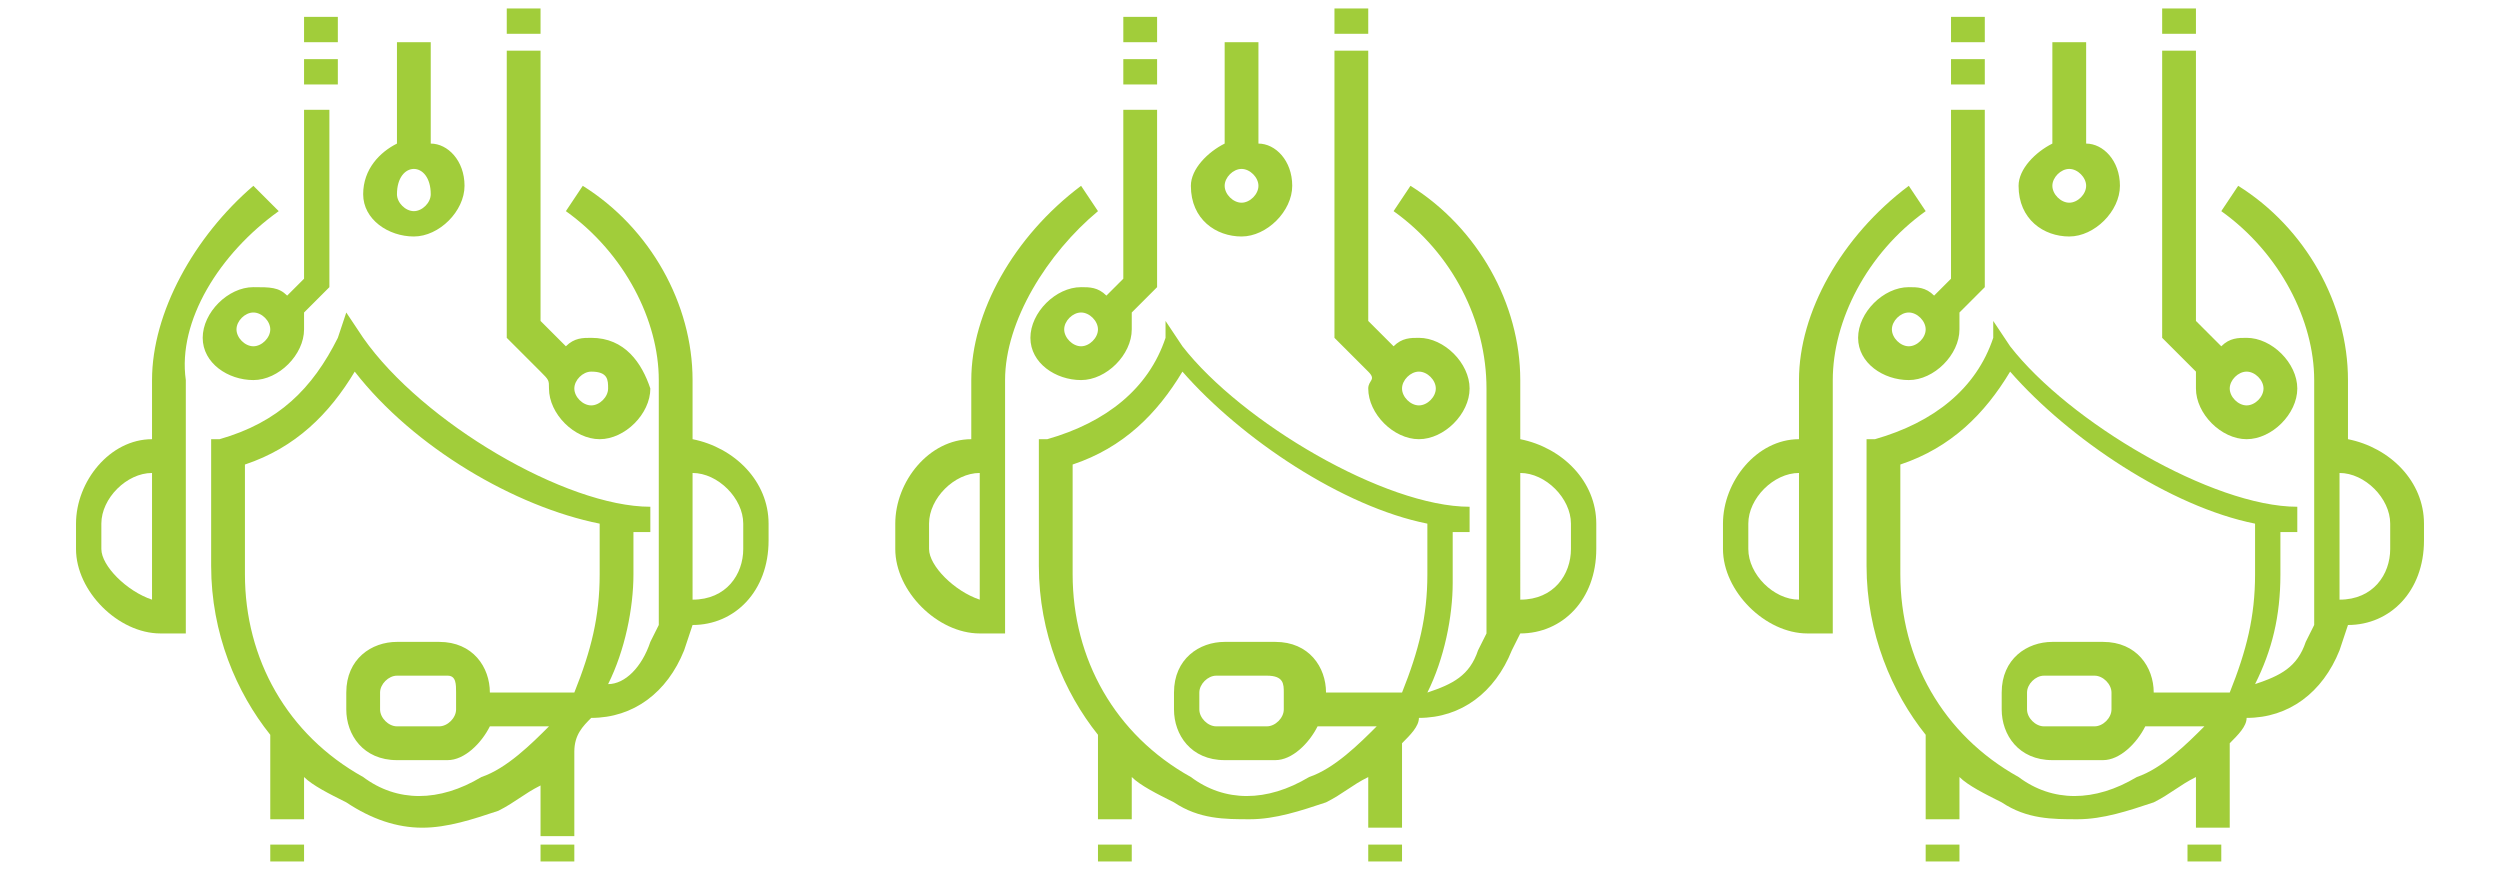
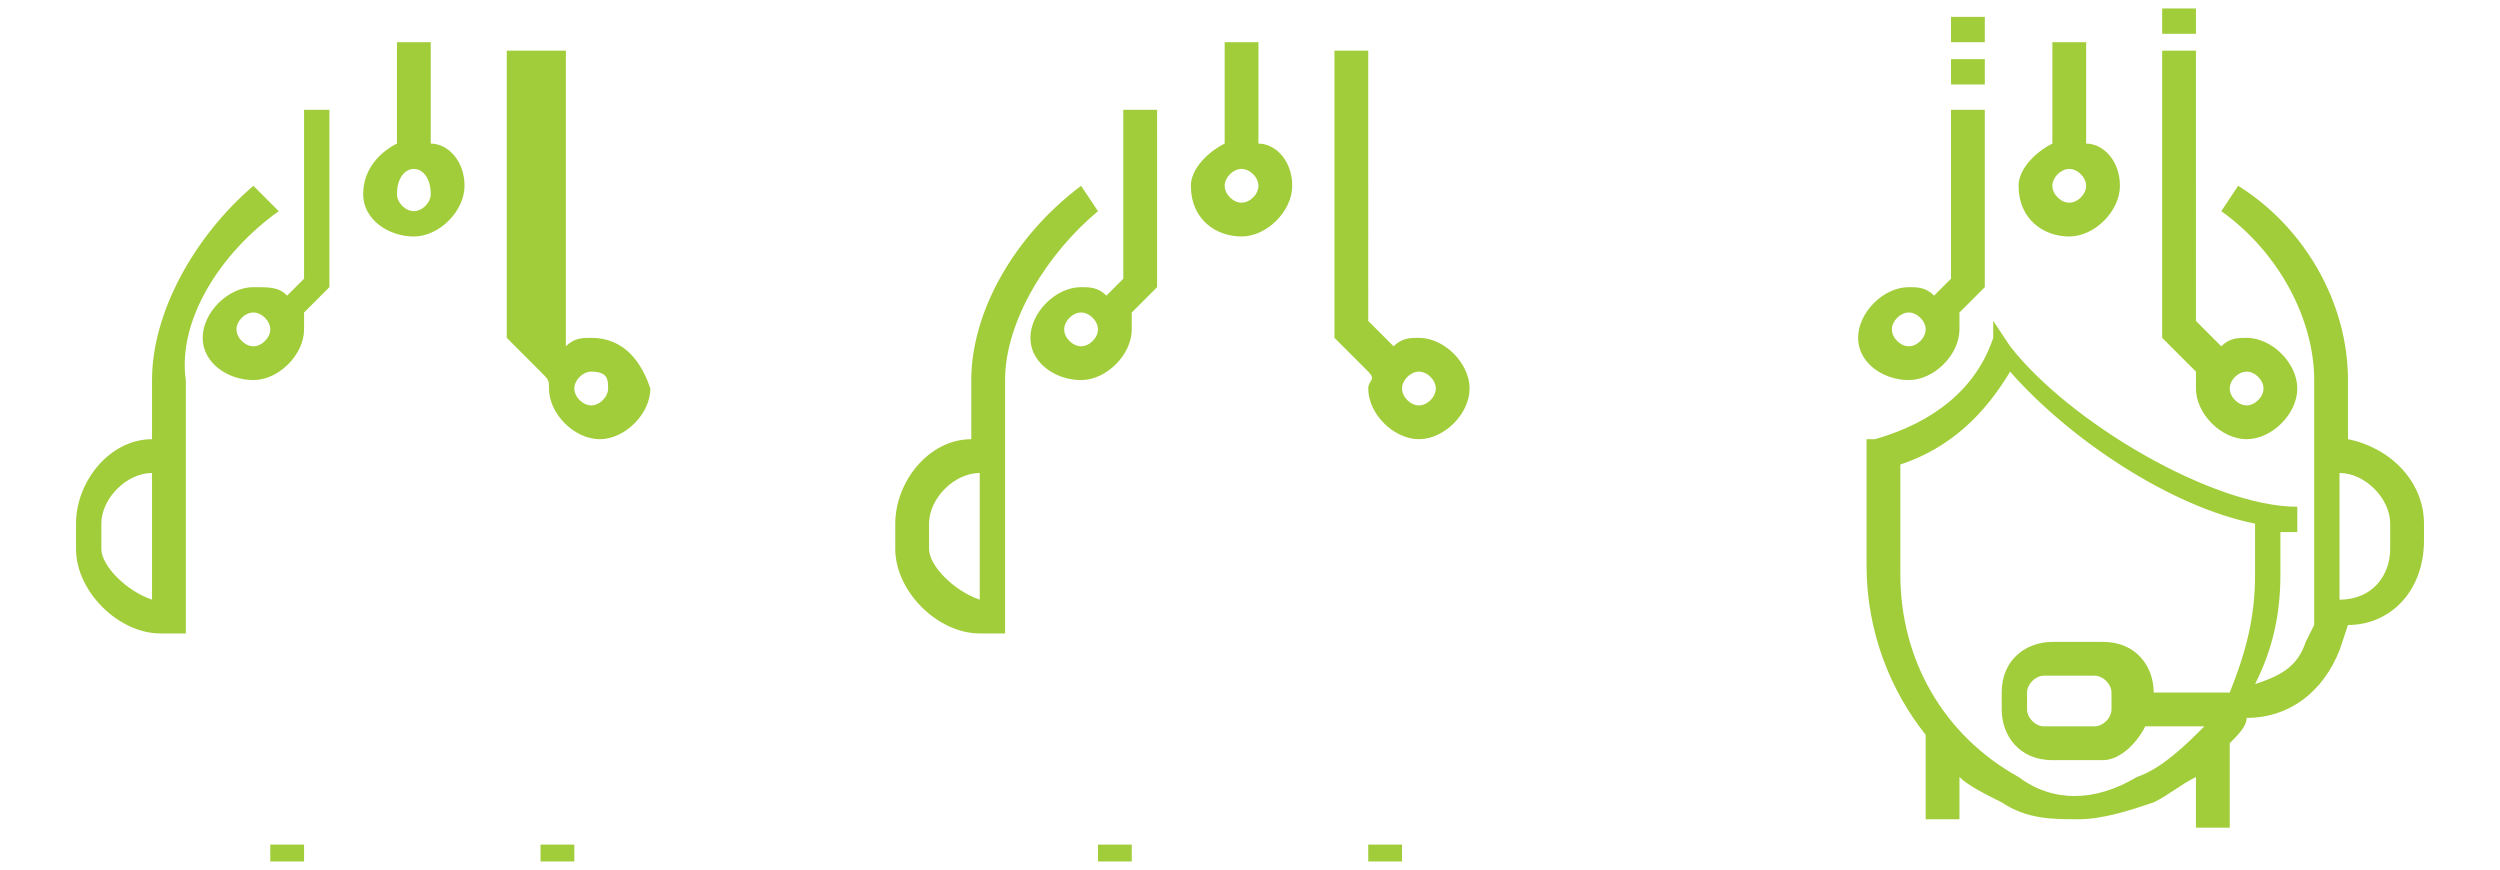
<svg xmlns="http://www.w3.org/2000/svg" version="1.1" id="Layer_1" x="0" y="0" viewBox="0 0 29.6 10.3" xml:space="preserve">
  <style type="text/css">.st0{fill:none}.st1{fill:#a1cd3a}</style>
  <path class="st0" d="M6.8 4.6c0 .1.1.2.2.2s.2-.1.2-.2 0-.2-.2-.2c-.1 0-.2.1-.2.2zM11 6.2v.3c0 .3.3.6.6.6V5.6c-.3 0-.6.3-.6.6zm15.4-1.6c0 .1.1.2.2.2s.2-.1.2-.2-.1-.2-.2-.2-.2.1-.2.2zM14.7 2.5c.1 0 .2-.1.2-.2s-.1-.2-.2-.2-.2.1-.2.2.1.2.2.2zm9.8 0c.1 0 .2-.1.2-.2s-.1-.2-.2-.2-.2.1-.2.2.1.2.2.2zM3 4.2c.1 0 .2-.1.2-.2s-.1-.2-.2-.2-.2.1-.2.2.1.2.2.2zm5.2 1.4v1.5c.3 0 .6-.3.6-.6v-.3c0-.3-.3-.6-.6-.6zm7.4 2.9c-.1.2-.3.4-.5.4h-.6c-.3 0-.6-.2-.6-.6v-.1c0-.3.2-.6.6-.6h.6c.3 0 .6.2.6.6h.9c.2-.4.3-.9.3-1.4v-.6c-1-.2-2.2-1-2.9-1.8-.3.5-.7.8-1.3 1.1v1.3c0 1 .5 1.9 1.4 2.4.4.3 1 .3 1.4 0 .3-.2.6-.4.8-.7h-.7zm-10.7-6c.1 0 .2-.1.2-.2 0-.2-.1-.3-.2-.3s-.2.1-.2.3c0 .1.1.2.2.2zM1.2 6.2v.3c0 .3.3.6.6.6V5.6c-.3 0-.6.3-.6.6zM4.7 8c-.1 0-.2.1-.2.2v.2c0 .1.1.2.2.2h.6c.1 0 .2-.1.2-.2v-.2c-.1-.1-.1-.2-.2-.2h-.6z" />
-   <path class="st0" d="M5.8 8.5c-.1.2-.3.4-.5.4h-.6c-.3 0-.6-.2-.6-.6v-.1c0-.3.2-.6.6-.6h.6c.3 0 .6.2.6.6h.9c.2-.4.3-.9.3-1.4v-.6c-1-.2-2.2-1-2.9-1.8-.3.5-.7.9-1.3 1.1v1.3c0 1 .5 1.9 1.4 2.4.4.3 1 .3 1.4 0 .3-.1.6-.4.8-.7h-.7zm7-4.3c.1 0 .2-.1.2-.2s-.1-.2-.2-.2-.2.1-.2.2.1.2.2.2zM24.3 8c-.1 0-.2.1-.2.2v.2c0 .1.1.2.2.2h.6c.1 0 .2-.1.2-.2v-.2c-.1-.1-.2-.2-.3-.2h-.5zm-9.8 0c-.1 0-.2.1-.2.2v.2c0 .1.1.2.2.2h.6c.1 0 .2-.1.2-.2v-.2c0-.1-.1-.2-.2-.2h-.6zm8.1-3.8c.1 0 .2-.1.2-.2s-.1-.2-.2-.2-.2.1-.2.2.1.2.2.2z" />
  <path class="st0" d="M25.4 8.5c-.1.2-.3.4-.5.4h-.6c-.3 0-.6-.2-.6-.6v-.1c0-.3.2-.6.6-.6h.6c.3 0 .6.2.6.6h.9c.2-.4.3-.9.3-1.4v-.6c-1-.2-2.2-1-2.9-1.8-.3.5-.7.8-1.3 1.1v1.3c0 1 .5 1.9 1.4 2.4.4.3 1 .2 1.4 0 .3-.2.6-.4.8-.7h-.7zm-8.8-3.9c0 .1.1.2.2.2s.2-.1.2-.2-.1-.2-.2-.2-.2.1-.2.2zm1.4 1v1.5c.3 0 .6-.3.6-.6v-.3c0-.3-.3-.6-.6-.6zm2.8.6v.3c0 .3.3.6.6.6V5.6c-.3 0-.6.3-.6.6zm7-.6v1.5c.3 0 .6-.3.6-.6v-.3c-.1-.3-.3-.6-.6-.6z" />
-   <path class="st1" d="M22.8 2.5l-.2-.3c-.8.6-1.3 1.5-1.3 2.3v.7c-.5 0-.9.5-.9 1v.3c0 .5.5 1 1 1h.3v-3c0-.7.4-1.5 1.1-2zm-1.5 4.6c-.3 0-.6-.3-.6-.6v-.3c0-.3.3-.6.6-.6v1.5zm1.5 2.9h.4v.2h-.4zm3.1 0h.4v.2h-.4z" />
  <path class="st1" d="M27.8 5.2v-.7c0-.9-.5-1.8-1.3-2.3l-.2.3c.7.5 1.1 1.3 1.1 2v2.9l-.1.2c-.1.3-.3.4-.6.5.2-.4.3-.8.3-1.3v-.5h.2V6c-1 0-2.7-1-3.4-1.9l-.2-.3V4c-.2.6-.7 1-1.4 1.2h-.1v1.5c0 .8.3 1.5.7 2v1h.4v-.5c.1.1.3.2.5.3.3.2.6.2.9.2.3 0 .6-.1.9-.2.2-.1.3-.2.5-.3v.6h.4v-1c.1-.1.2-.2.2-.3.5 0 .9-.3 1.1-.8l.1-.3c.5 0 .9-.4.9-1v-.2c0-.5-.4-.9-.9-1zm-2.5 4s0 .1 0 0c-.5.3-1 .3-1.4 0-.9-.5-1.4-1.4-1.4-2.4V5.5c.6-.2 1-.6 1.3-1.1.7.8 1.9 1.6 2.9 1.8v.6c0 .5-.1.9-.3 1.4h-.9c0-.3-.2-.6-.6-.6h-.6c-.3 0-.6.2-.6.6v.2c0 .3.2.6.6.6h.6c.2 0 .4-.2.5-.4h.7c-.2.2-.5.5-.8.6zm-.3-1v.2c0 .1-.1.2-.2.2h-.6c-.1 0-.2-.1-.2-.2v-.2c0-.1.1-.2.2-.2h.6c.1 0 .2.1.2.2zm3.3-1.7c0 .3-.2.6-.6.6V5.6c.3 0 .6.3.6.6v.3zM25.6.1h.4v.3h-.4zm-2.5.6h.4V1h-.4zm0-.5h.4v.3h-.4z" />
  <path class="st1" d="M26 4.6c0 .3.3.6.6.6s.6-.3.6-.6-.3-.6-.6-.6c-.1 0-.2 0-.3.1l-.3-.3V.6h-.4V4l.4.4v.2zm.8 0c0 .1-.1.2-.2.2s-.2-.1-.2-.2.1-.2.2-.2.2.1.2.2zm-4.2-.1c.3 0 .6-.3.6-.6v-.2l.3-.3V1.3h-.4v2l-.2.2c-.1-.1-.2-.1-.3-.1-.3 0-.6.3-.6.6s.3.5.6.5zm0-.8c.1 0 .2.1.2.2s-.1.2-.2.2-.2-.1-.2-.2.1-.2.2-.2zm1.9-.9c.3 0 .6-.3.6-.6s-.2-.5-.4-.5V.5h-.4v1.2c-.2.1-.4.3-.4.5 0 .4.3.6.6.6zm0-.8c.1 0 .2.1.2.2s-.1.2-.2.2-.2-.1-.2-.2.1-.2.2-.2zM13 2.5l-.2-.3c-.8.6-1.3 1.5-1.3 2.3v.7c-.5 0-.9.5-.9 1v.3c0 .5.5 1 1 1h.3v-3c0-.7.5-1.5 1.1-2zm-1.4 4.6c-.3-.1-.6-.4-.6-.6v-.3c0-.3.3-.6.6-.6v1.5zM13 10h.4v.2H13zm3.2 0h.4v.2h-.4z" />
-   <path class="st1" d="M18 5.2v-.7c0-.9-.5-1.8-1.3-2.3l-.2.3c.7.5 1.1 1.3 1.1 2.1v2.9l-.1.2c-.1.3-.3.4-.6.5.2-.4.3-.9.3-1.3v-.6h.2V6c-1 0-2.7-1-3.4-1.9l-.2-.3V4c-.2.6-.7 1-1.4 1.2h-.1v1.5c0 .8.3 1.5.7 2v1h.4v-.5c.1.1.3.2.5.3.3.2.6.2.9.2.3 0 .6-.1.9-.2.2-.1.3-.2.5-.3v.6h.4v-1c.1-.1.2-.2.2-.3.5 0 .9-.3 1.1-.8l.1-.2c.5 0 .9-.4.9-1v-.3c0-.5-.4-.9-.9-1zm-2.5 4s0 .1 0 0c-.5.3-1 .3-1.4 0-.9-.5-1.4-1.4-1.4-2.4V5.5c.6-.2 1-.6 1.3-1.1.7.8 1.9 1.6 2.9 1.8v.6c0 .5-.1.9-.3 1.4h-.9c0-.3-.2-.6-.6-.6h-.6c-.3 0-.6.2-.6.6v.2c0 .3.2.6.6.6h.6c.2 0 .4-.2.5-.4h.7c-.2.2-.5.5-.8.6zm-.3-1v.2c0 .1-.1.2-.2.2h-.6c-.1 0-.2-.1-.2-.2v-.2c0-.1.1-.2.2-.2h.6c.2 0 .2.1.2.2zm3.4-1.7c0 .3-.2.6-.6.6V5.6c.3 0 .6.3.6.6v.3zM15.8.1h.4v.3h-.4zm-2.5.6h.4V1h-.4zm0-.5h.4v.3h-.4z" />
  <path class="st1" d="M16.2 4.6c0 .3.3.6.6.6s.6-.3.6-.6-.3-.6-.6-.6c-.1 0-.2 0-.3.1l-.3-.3V.6h-.4V4l.4.4c.1.1 0 .1 0 .2zm.8 0c0 .1-.1.2-.2.2s-.2-.1-.2-.2.1-.2.2-.2.2.1.2.2zm-4.2-.1c.3 0 .6-.3.6-.6v-.2l.3-.3V1.3h-.4v2l-.2.2c-.1-.1-.2-.1-.3-.1-.3 0-.6.3-.6.6s.3.5.6.5zm0-.8c.1 0 .2.1.2.2s-.1.2-.2.2-.2-.1-.2-.2.1-.2.2-.2zm1.9-.9c.3 0 .6-.3.6-.6s-.2-.5-.4-.5V.5h-.4v1.2c-.2.1-.4.3-.4.5 0 .4.3.6.6.6zm0-.8c.1 0 .2.1.2.2s-.1.2-.2.2-.2-.1-.2-.2.1-.2.2-.2zm-11.4.5L3 2.2c-.7.6-1.2 1.5-1.2 2.3v.7c-.5 0-.9.5-.9 1v.3c0 .5.5 1 1 1h.3v-3c-.1-.7.4-1.5 1.1-2zM1.8 7.1c-.3-.1-.6-.4-.6-.6v-.3c0-.3.3-.6.6-.6v1.5zM3.2 10h.4v.2h-.4zm3.2 0h.4v.2h-.4z" />
-   <path class="st1" d="M8.2 5.2v-.7c0-.9-.5-1.8-1.3-2.3l-.2.3c.7.5 1.1 1.3 1.1 2v2.9l-.1.2c-.1.3-.3.5-.5.5.2-.4.3-.9.3-1.3v-.5h.2V6C6.7 6 5 5 4.3 4l-.2-.3L4 4c-.3.6-.7 1-1.4 1.2h-.1v1.5c0 .8.3 1.5.7 2v1h.4v-.5c.1.1.3.2.5.3.3.2.6.3.9.3.3 0 .6-.1.9-.2.2-.1.3-.2.5-.3v.6h.4v-1c0-.2.1-.3.2-.4.5 0 .9-.3 1.1-.8l.1-.3c.5 0 .9-.4.9-1v-.2c0-.5-.4-.9-.9-1zm-2.5 4s0 .1 0 0c-.5.3-1 .3-1.4 0-.9-.5-1.4-1.4-1.4-2.4V5.5c.6-.2 1-.6 1.3-1.1.7.9 1.9 1.6 2.9 1.8v.6c0 .5-.1.9-.3 1.4h-1c0-.3-.2-.6-.6-.6h-.5c-.3 0-.6.2-.6.6v.2c0 .3.2.6.6.6h.6c.2 0 .4-.2.5-.4h.7c-.2.2-.5.5-.8.6zm-.3-1v.2c0 .1-.1.2-.2.2h-.5c-.1 0-.2-.1-.2-.2v-.2c0-.1.1-.2.2-.2h.6c.1 0 .1.1.1.2zm3.4-1.7c0 .3-.2.6-.6.6V5.6c.3 0 .6.3.6.6v.3zM6 .1h.4v.3H6zM3.6.7H4V1h-.4zm0-.5H4v.3h-.4z" />
-   <path class="st1" d="M6.5 4.6c0 .3.3.6.6.6s.6-.3.6-.6C7.6 4.3 7.4 4 7 4c-.1 0-.2 0-.3.1l-.3-.3V.6H6V4l.4.4c.1.1.1.1.1.2zm.7 0c0 .1-.1.2-.2.2s-.2-.1-.2-.2.1-.2.2-.2c.2 0 .2.1.2.2zM3 4.5c.3 0 .6-.3.6-.6v-.2l.3-.3V1.3h-.3v2l-.2.2c-.1-.1-.2-.1-.4-.1-.3 0-.6.3-.6.6s.3.5.6.5zm0-.8c.1 0 .2.1.2.2s-.1.2-.2.2-.2-.1-.2-.2.1-.2.2-.2zm1.9-.9c.3 0 .6-.3.6-.6s-.2-.5-.4-.5V.5h-.4v1.2c-.2.1-.4.3-.4.6s.3.5.6.5zm0-.8c.1 0 .2.1.2.3 0 .1-.1.2-.2.2s-.2-.1-.2-.2c0-.2.1-.3.2-.3z" />
+   <path class="st1" d="M6.5 4.6c0 .3.3.6.6.6s.6-.3.6-.6C7.6 4.3 7.4 4 7 4c-.1 0-.2 0-.3.1V.6H6V4l.4.4c.1.1.1.1.1.2zm.7 0c0 .1-.1.2-.2.2s-.2-.1-.2-.2.1-.2.2-.2c.2 0 .2.1.2.2zM3 4.5c.3 0 .6-.3.6-.6v-.2l.3-.3V1.3h-.3v2l-.2.2c-.1-.1-.2-.1-.4-.1-.3 0-.6.3-.6.6s.3.5.6.5zm0-.8c.1 0 .2.1.2.2s-.1.2-.2.2-.2-.1-.2-.2.1-.2.2-.2zm1.9-.9c.3 0 .6-.3.6-.6s-.2-.5-.4-.5V.5h-.4v1.2c-.2.1-.4.3-.4.6s.3.5.6.5zm0-.8c.1 0 .2.1.2.3 0 .1-.1.2-.2.2s-.2-.1-.2-.2c0-.2.1-.3.2-.3z" />
</svg>